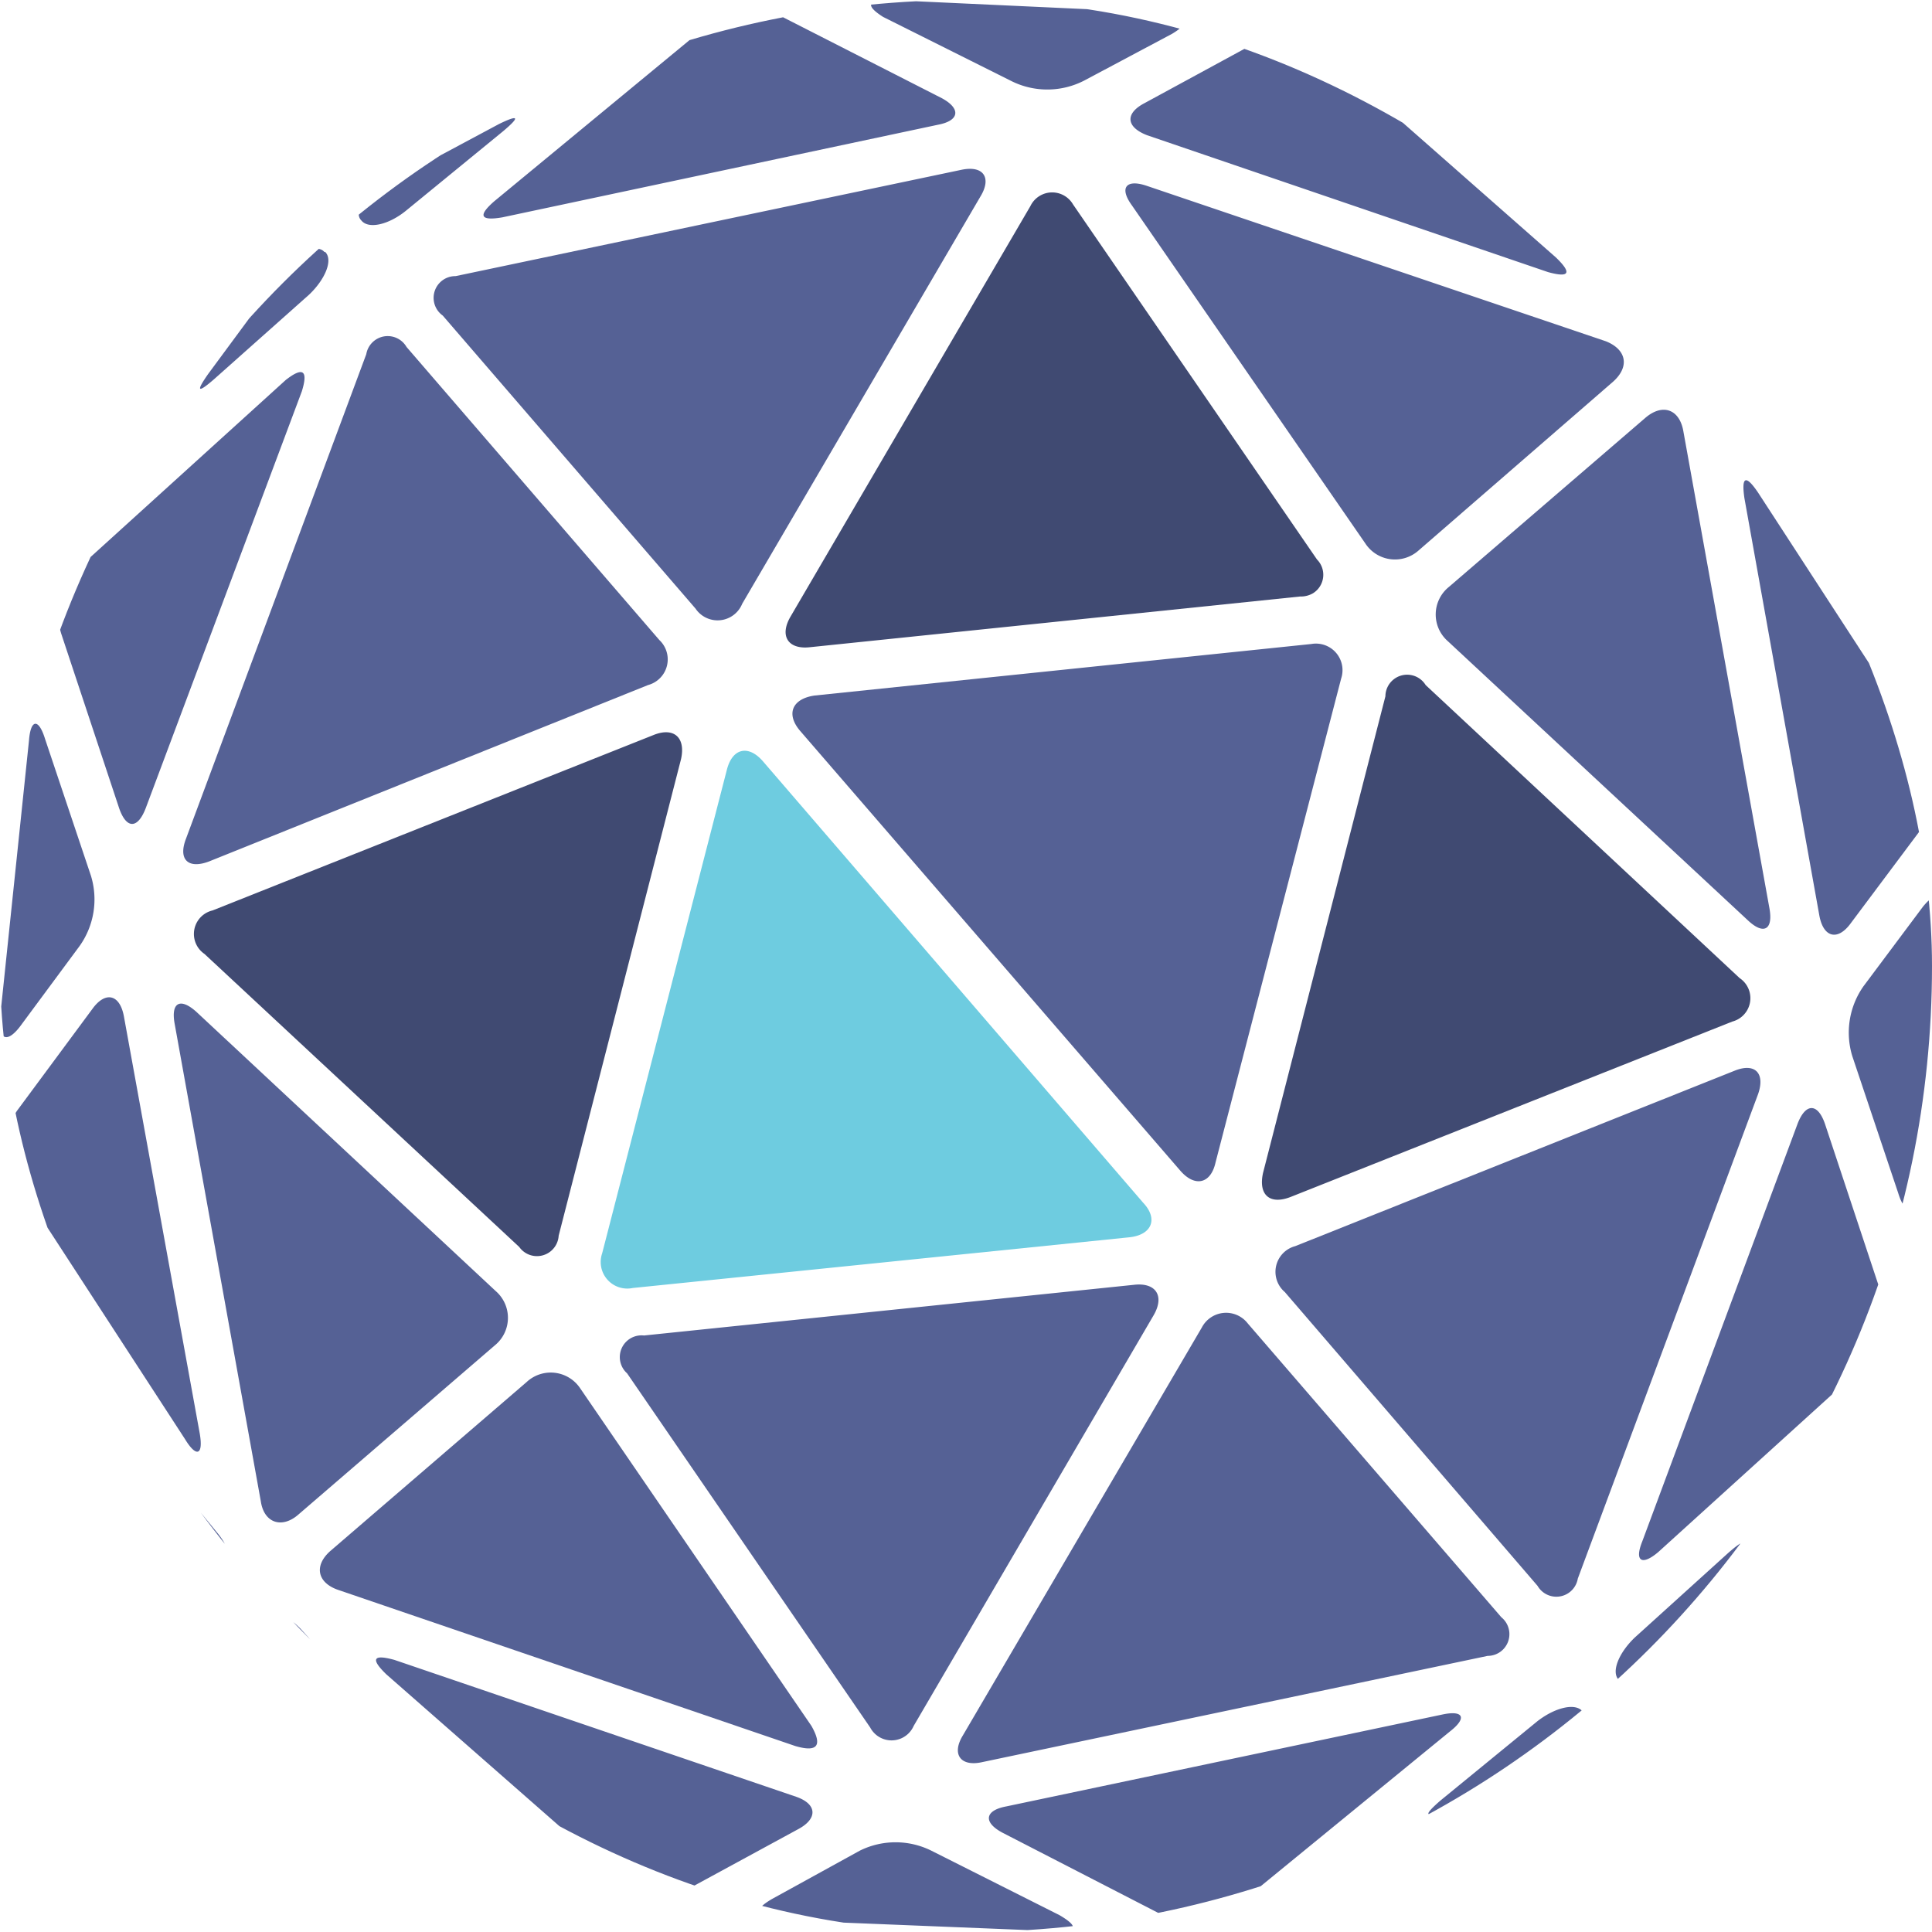
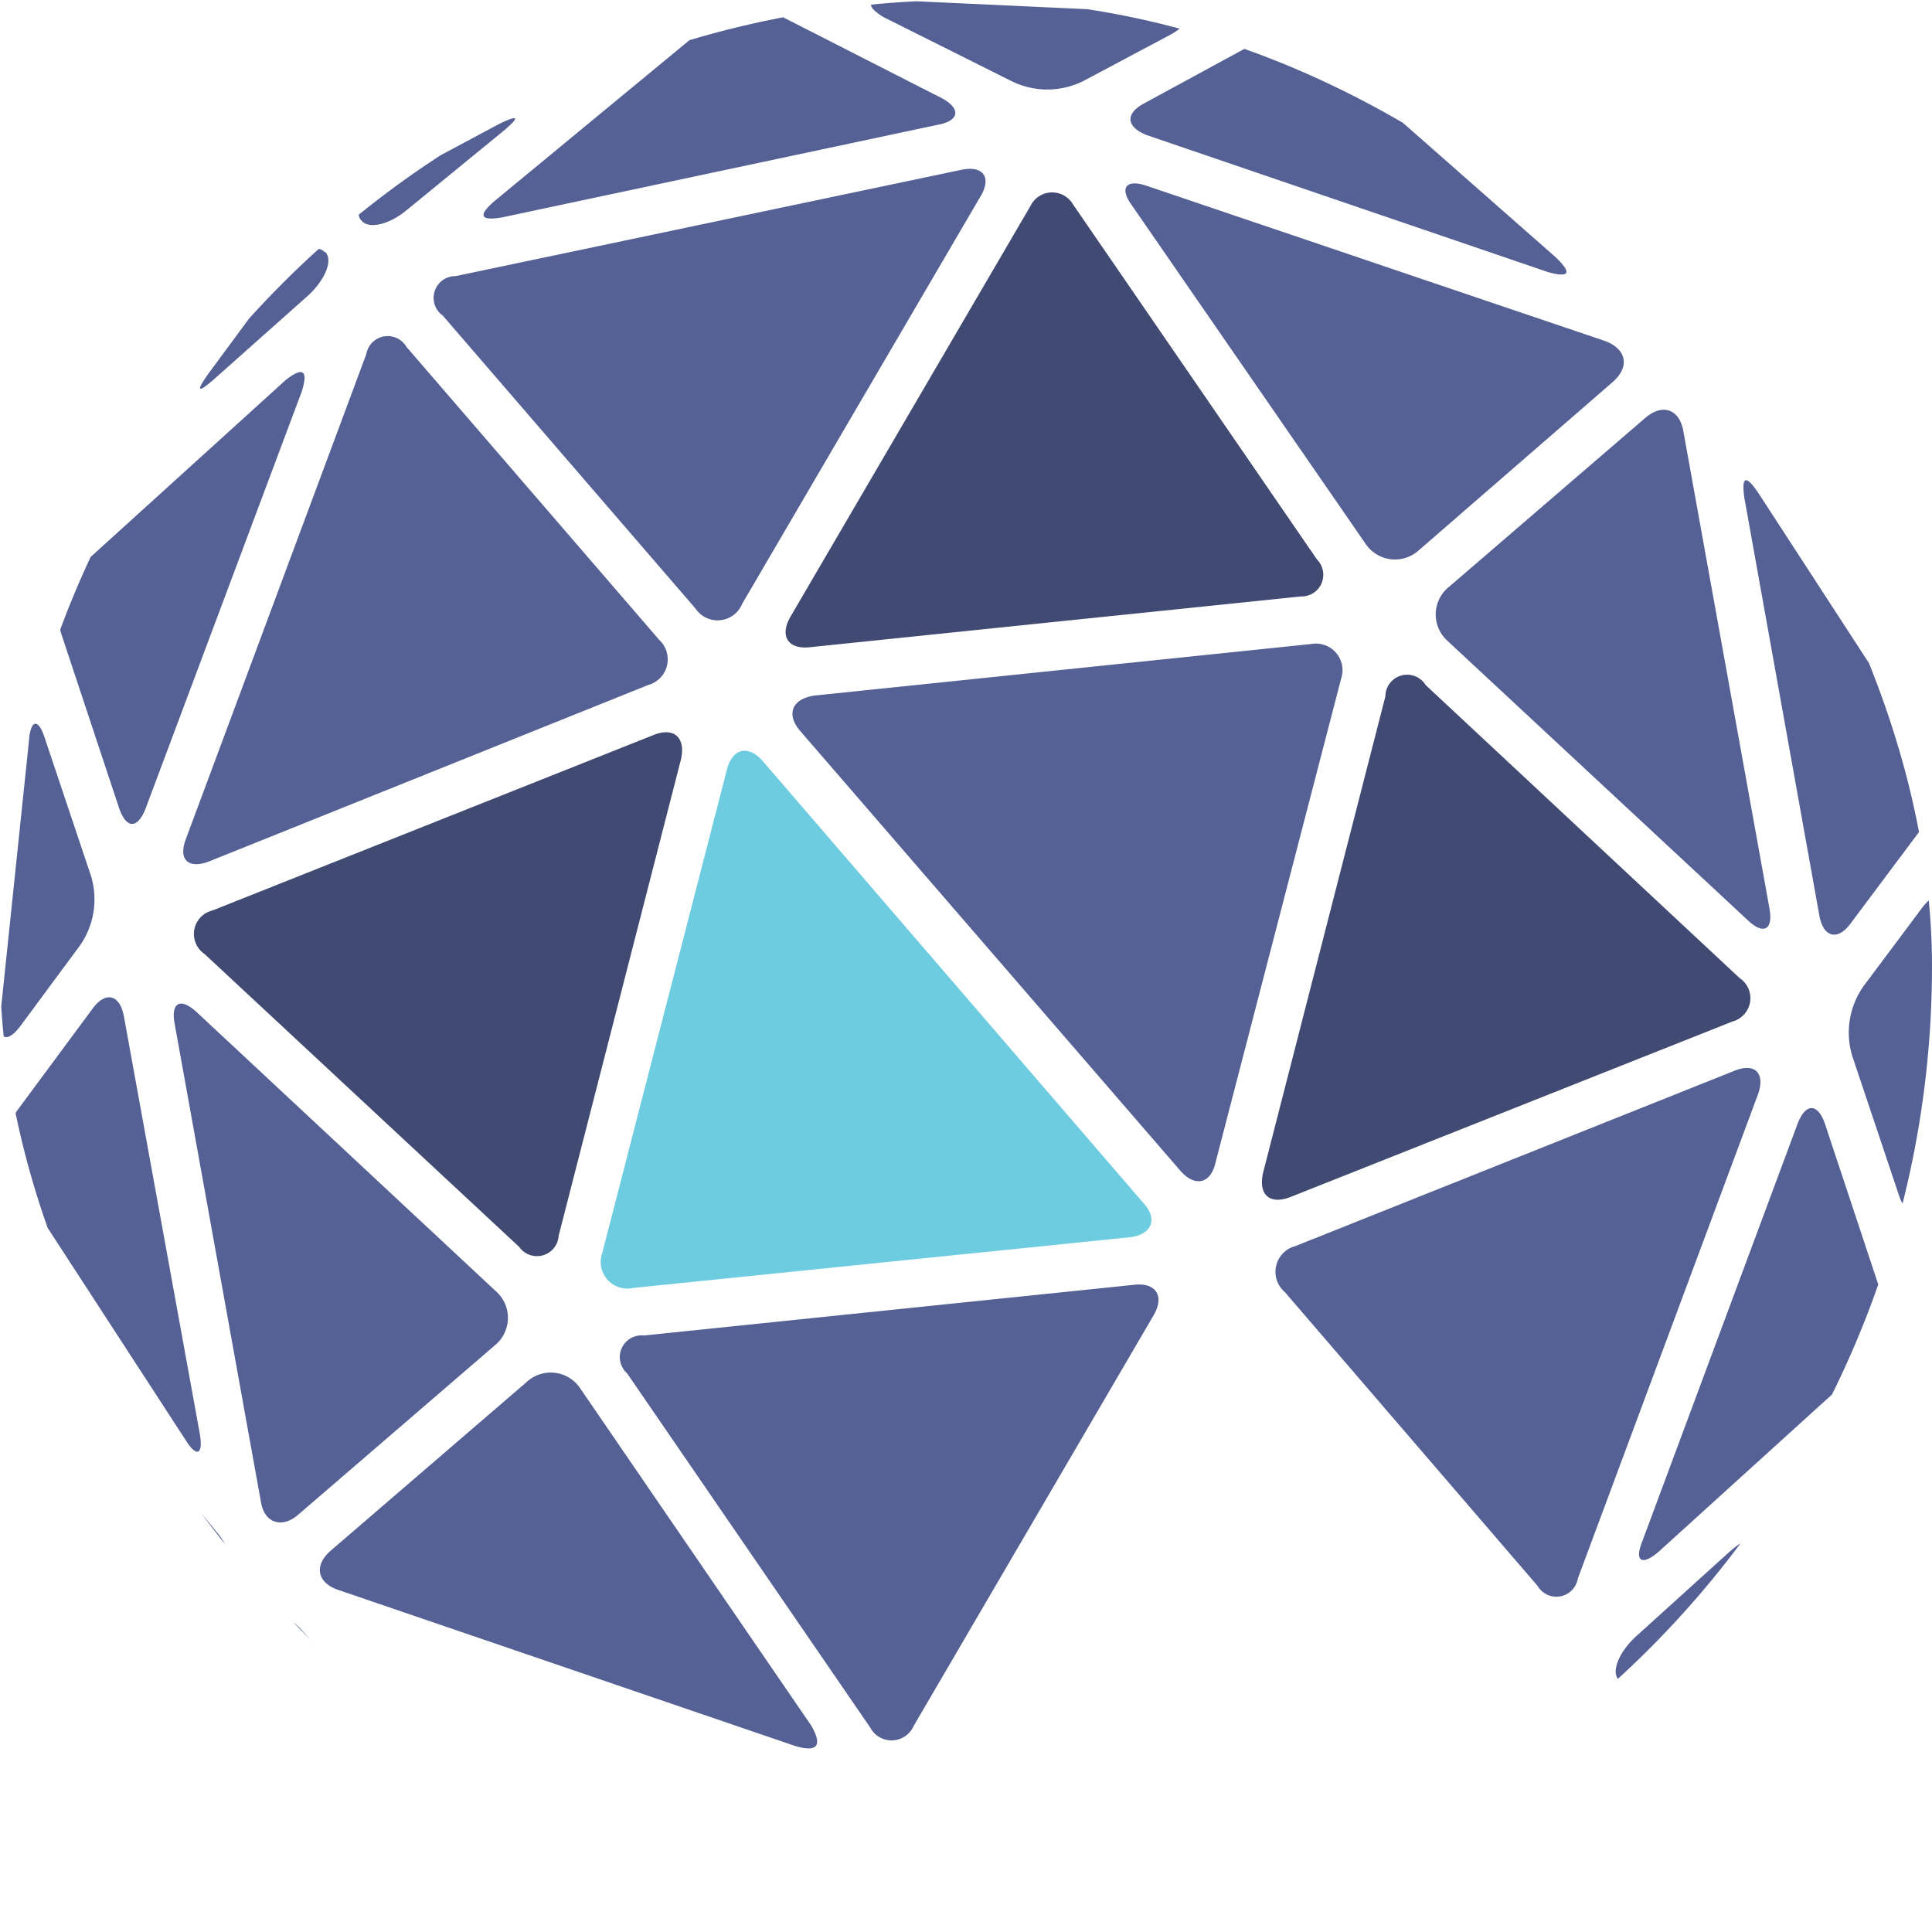
<svg xmlns="http://www.w3.org/2000/svg" width="24" height="24" fill="none" viewBox="0 0 24 24">
  <g clip-path="url(#a)">
    <path fill="#404A72" d="M6.94 15.35a.27.27 0 0 1-.49.14l-3.91-3.64a.3.3 0 0 1 .1-.54l5.48-2.18c.25-.1.4.03.34.3z" />
    <path fill="#556195" d="M3.7 18.82c-.2.17-.42.1-.46-.17l-1.07-5.93c-.05-.27.07-.33.27-.15l3.72 3.47a.44.44 0 0 1-.01.67zM8.19 7.95a.33.33 0 0 1-.14.56L2.6 10.7c-.26.1-.39-.02-.29-.28l2.24-6.02a.27.27 0 0 1 .5-.09zM2.48 17.8c.05.28-.04.31-.18.08L.18 14.62a.8.8 0 0 1 .03-.82l.94-1.27c.16-.22.34-.18.39.1zM1.81 10.04c-.1.26-.24.26-.33 0L.76 7.87a.8.8 0 0 1 .21-.81l2.58-2.34q.32-.25.2.14zM1.13 10.88a1 1 0 0 1-.14.87l-.74 1c-.16.21-.27.17-.25-.1L.36 9.2c.02-.27.12-.28.2-.02zM4.04 3.13c.1.1 0 .34-.2.53L2.66 4.71q-.31.27-.07-.07l.96-1.3c.18-.22.39-.31.48-.21M11.35 21.44a.3.3 0 0 1-.54.02l-3.02-4.4a.27.27 0 0 1 .21-.47l6.09-.63c.27-.03.38.14.24.38zM10.08 21.44q.21.37-.2.25L4.2 19.75c-.26-.09-.3-.3-.1-.48l2.44-2.1a.44.44 0 0 1 .67.08z" />
    <path fill="#6ECCE0" d="M14.2 14.94c.19.2.11.4-.17.43L7.86 16a.33.33 0 0 1-.38-.43l1.55-6.01c.07-.27.27-.31.45-.1z" />
-     <path fill="#556195" d="M18.65 20.09a.27.27 0 0 1-.17.48l-6.28 1.32c-.27.06-.38-.1-.24-.33l2.97-5.07a.34.34 0 0 1 .57-.05zM8.54 23.47a.8.8 0 0 1-.81-.1L4.8 20.8q-.3-.29.1-.18l4.99 1.7c.26.09.27.27.03.4zM15.32 23.71a.8.8 0 0 1-.84.1l-2.02-1.04c-.25-.13-.23-.28.04-.33l5.41-1.14c.27-.06.32.04.1.21zM9.65 23.85q-.42-.05-.06-.26l1.09-.6a1 1 0 0 1 .89 0l1.59.8q.36.21-.05.2zM19.66 21.26c.09.1-.04.3-.28.43l-1.43.77q-.38.19-.06-.09l1.21-.99c.22-.17.47-.23.56-.12" />
    <path fill="#404A72" d="M16.03 14.87c-.26.1-.4-.03-.34-.3l1.52-5.92a.27.27 0 0 1 .5-.14l3.9 3.64a.3.3 0 0 1-.09.54z" />
    <path fill="#556195" d="M21.98 11.28c.05.27-.07.34-.27.15l-3.73-3.47a.44.44 0 0 1 .02-.67l2.44-2.1c.21-.18.42-.11.47.16zM19.6 19.61a.27.27 0 0 1-.5.09l-3.14-3.65a.33.33 0 0 1 .13-.57l5.46-2.18c.25-.1.38.03.29.29zM23.96 9.38a.8.8 0 0 1-.02.82l-.95 1.27c-.16.22-.34.18-.39-.1l-.93-5.18q-.06-.41.17-.07zM23.39 16.13a.8.8 0 0 1-.21.81l-2.58 2.34c-.2.17-.3.12-.2-.13l1.93-5.19c.1-.26.25-.26.34 0zM23.79 14.8c-.03.27-.13.28-.21.02l-.57-1.7a1 1 0 0 1 .14-.87l.74-.99q.27-.32.25.1zM20.57 20.66c-.16.23-.37.32-.46.21-.1-.1 0-.34.2-.53l1.16-1.05q.31-.27.07.06z" />
    <path fill="#404A72" d="M16.36 6.95a.27.27 0 0 1-.05.42.3.3 0 0 1-.16.04l-6.09.63c-.27.03-.38-.14-.24-.38l2.98-5.1a.3.3 0 0 1 .53-.02z" />
    <path fill="#556195" d="M17.62 6.84a.44.44 0 0 1-.66-.09l-2.9-4.2c-.16-.22-.07-.33.19-.24l5.7 1.93c.25.1.3.31.09.5zM15.1 14.44c-.06.27-.26.31-.44.1L9.94 9.08c-.18-.21-.1-.4.18-.44L16.29 8a.33.33 0 0 1 .37.43zM9.22 7.5a.33.33 0 0 1-.58.06L5.5 3.92a.27.27 0 0 1 .16-.49l6.28-1.32c.28-.06.38.1.24.33zM14.25 1.68c-.26-.1-.28-.27-.03-.4L15.6.53a.8.8 0 0 1 .81.1l2.92 2.57q.3.29-.1.18zM6.24 2.7q-.41.07-.1-.2L8.83.28a.8.8 0 0 1 .83-.1l2.04 1.04c.24.13.22.28-.05.33zM13.47 1a1 1 0 0 1-.9.01l-1.6-.8q-.33-.21.07-.21l3.46.16q.41.05.06.26zM5.04 2.62c-.21.17-.46.23-.55.12-.1-.1.03-.3.27-.43l1.44-.77q.37-.18.05.09zM3.2 20.04c.1-.1.35 0 .54.2l1.05 1.16q.26.3-.07.07l-1.3-.97c-.23-.16-.33-.37-.22-.46M21.33 4.42c.1-.1.3.03.43.27l.77 1.44q.2.36-.08.05l-1-1.21c-.17-.21-.22-.46-.12-.55M20.74 3.5c.22.16.31.37.2.47s-.34 0-.53-.2L19.36 2.6q-.26-.3.07-.07zM2.69 19.03c.18.21.23.46.12.55-.1.1-.3-.03-.43-.27l-.76-1.44q-.2-.36.08-.05z" />
  </g>
  <defs>
    <clipPath id="a">
      <rect width="24" height="24" fill="#fff" rx="12" />
    </clipPath>
  </defs>
</svg>